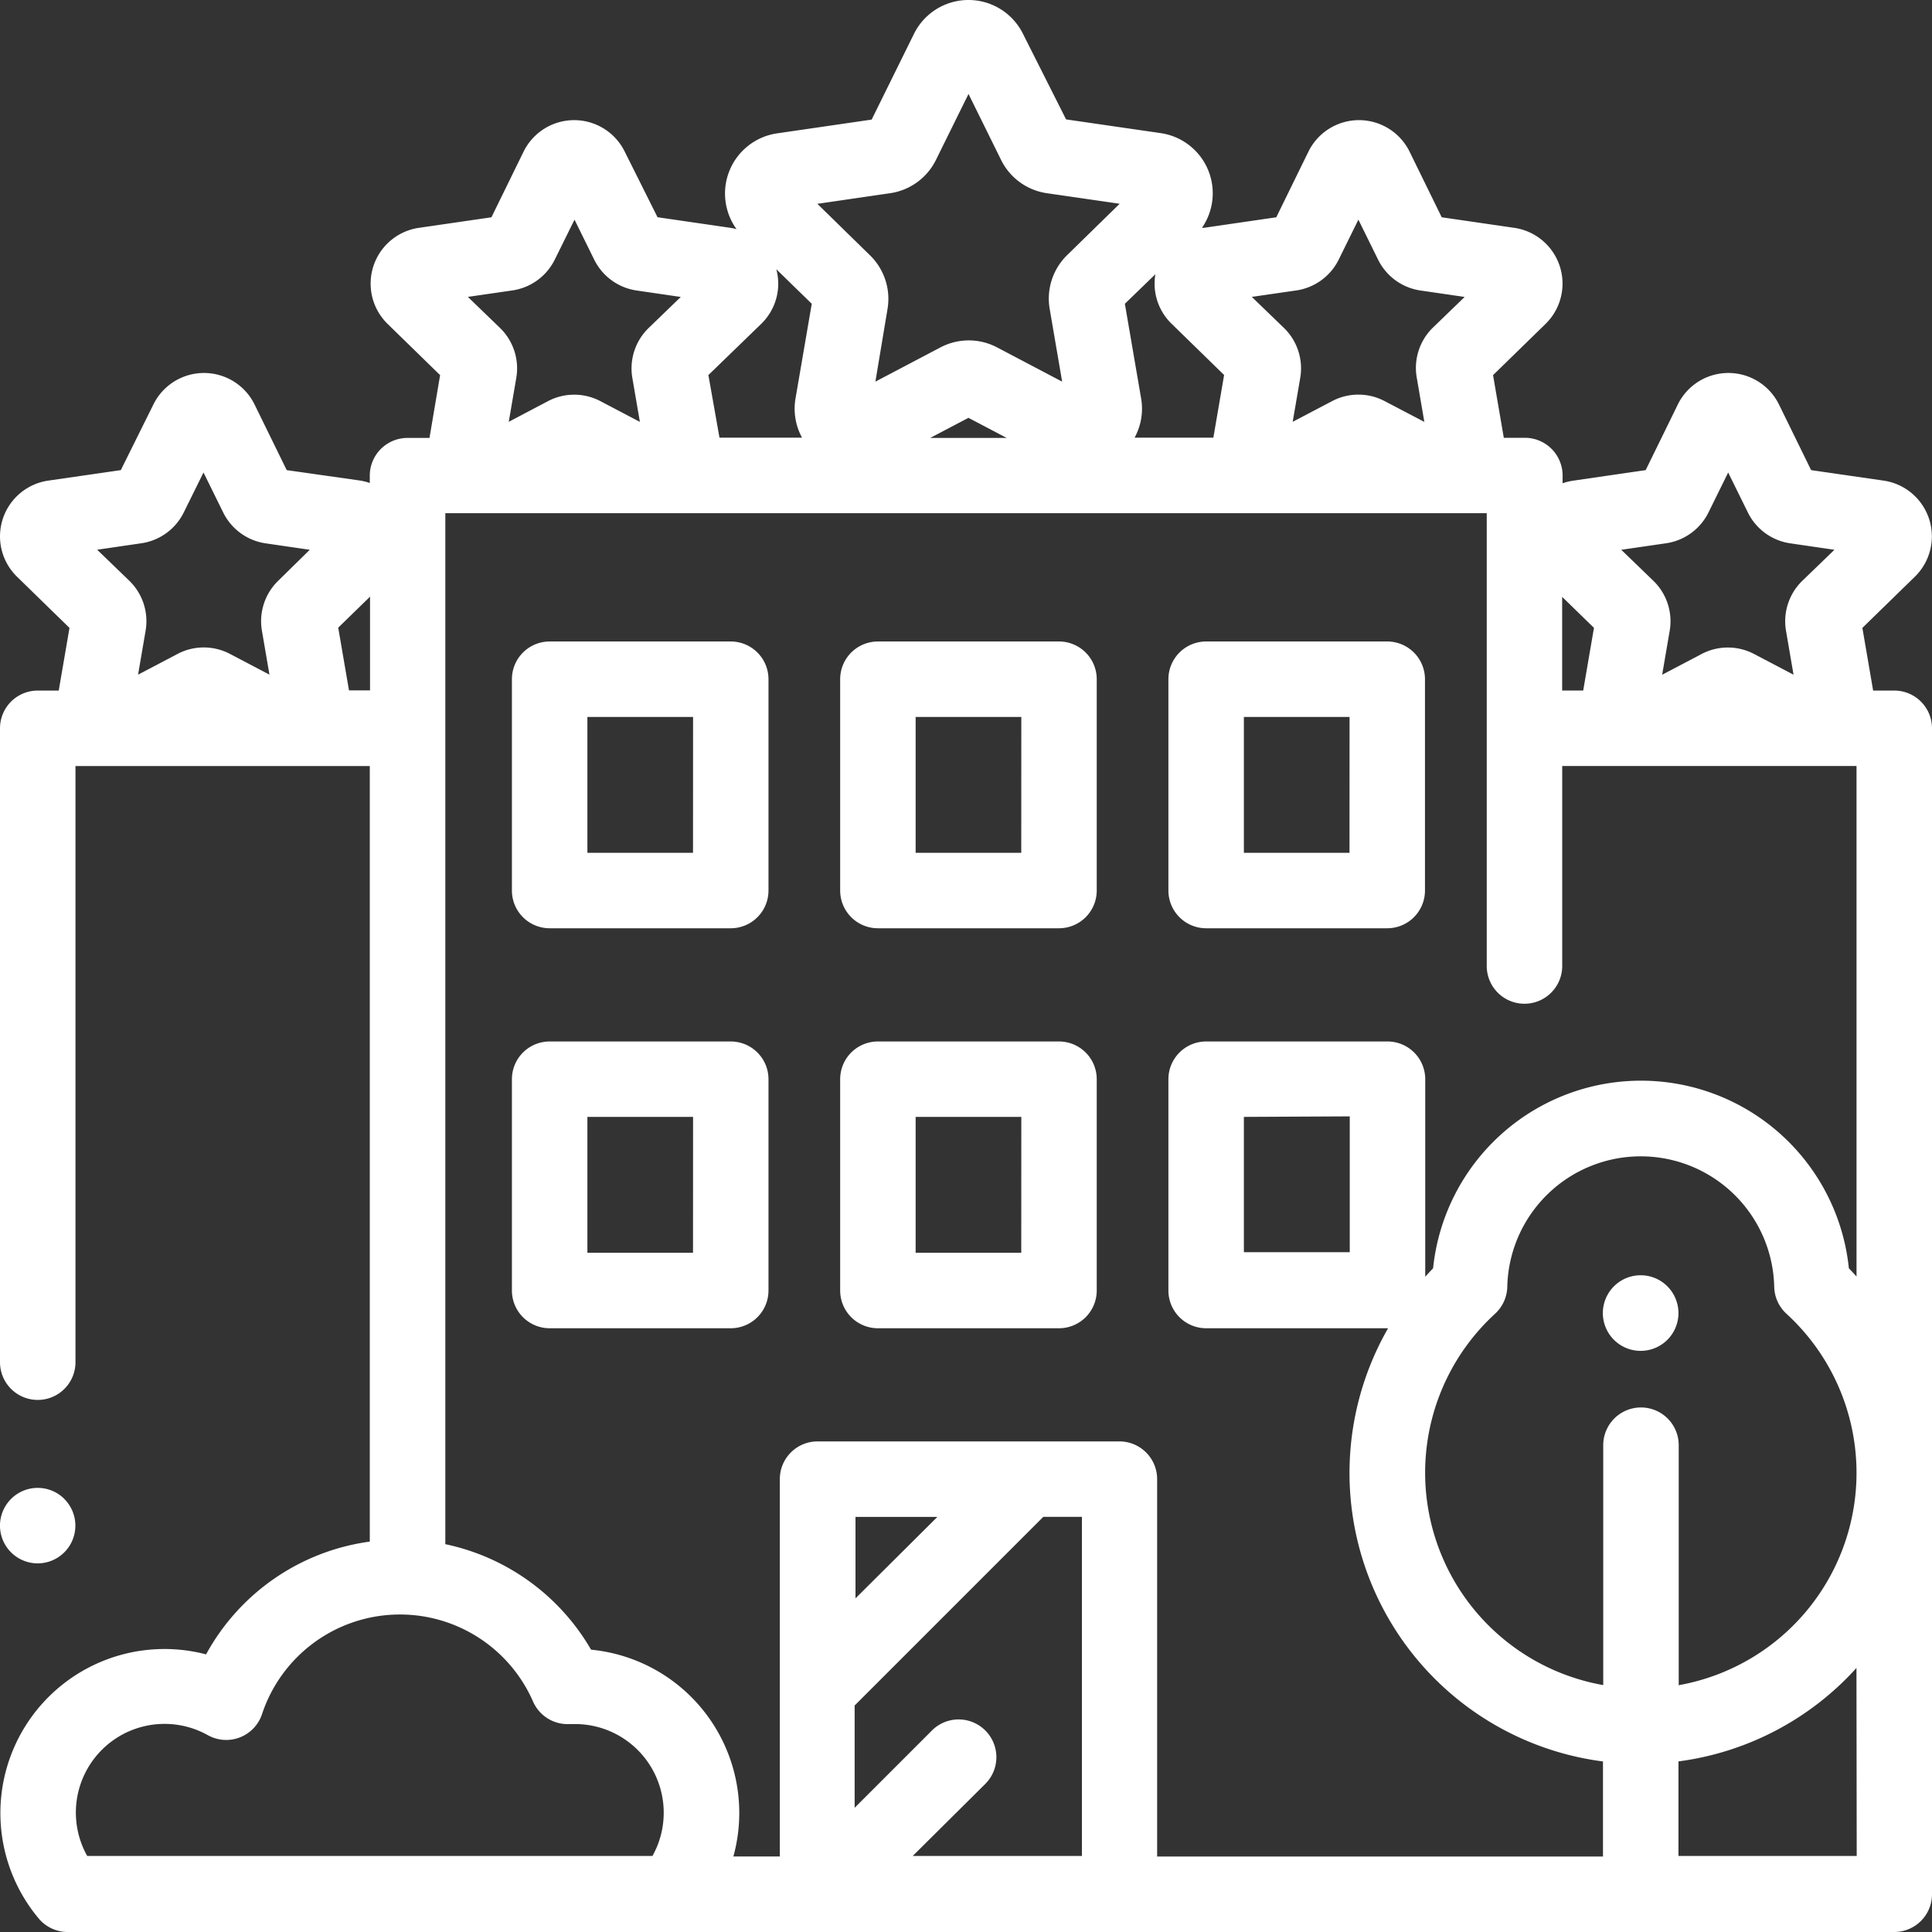
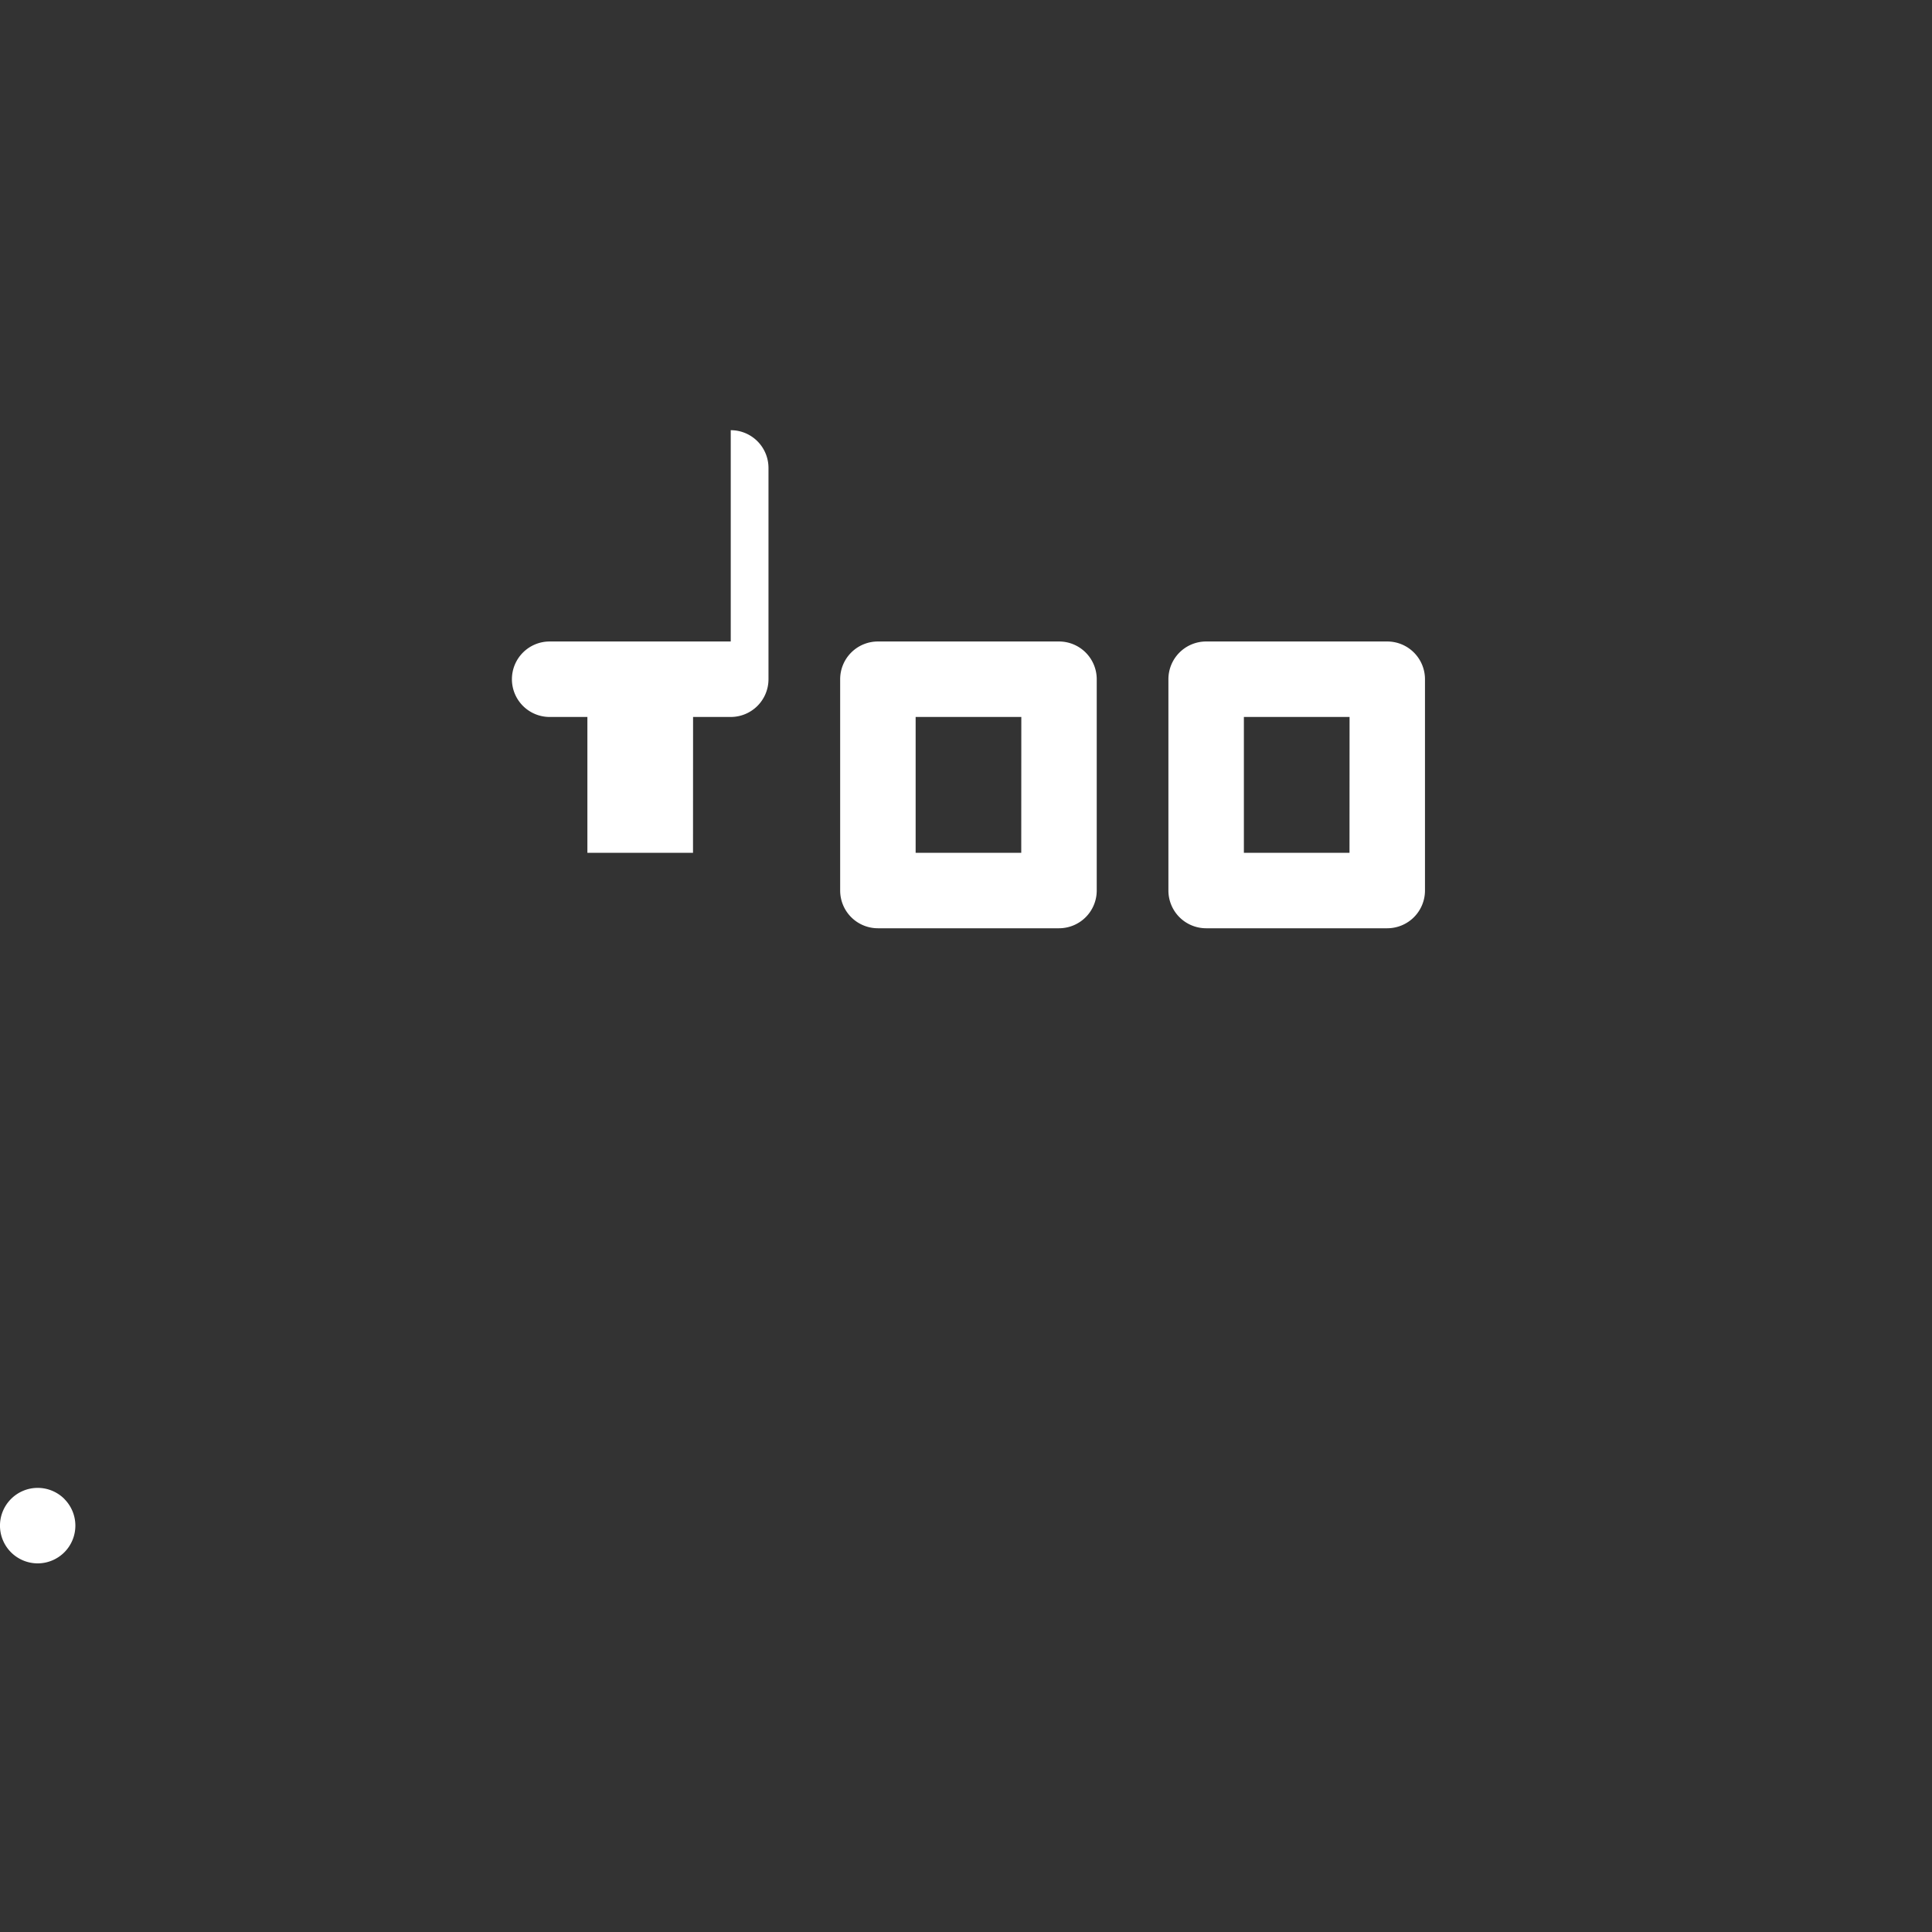
<svg xmlns="http://www.w3.org/2000/svg" width="30" height="30">
  <rect width="100%" height="100%" fill="#333333" stroke="none" />
  <defs>
    <clipPath id="a">
      <path data-name="Rectangle 2565" transform="translate(513 426)" fill="#fff" stroke="#707070" d="M0 0h30v30H0z" />
    </clipPath>
  </defs>
  <g transform="translate(-513 -426)" clip-path="url(#a)">
    <g data-name="Group 4165">
      <g data-name="Group 4164">
-         <path data-name="Path 5936" d="M538.892 445.975a.587.587 0 1 0 .171.414.591.591 0 0 0-.171-.414z" fill="#fff" />
-       </g>
+         </g>
    </g>
    <g data-name="Group 4167">
      <g data-name="Group 4166">
-         <path data-name="Path 5937" d="M524.347 435.961h-2.812a.586.586 0 0 0-.586.586v3.281a.586.586 0 0 0 .586.586h2.812a.586.586 0 0 0 .586-.586v-3.281a.586.586 0 0 0-.586-.586zm-.586 3.281h-1.64v-2.109h1.641z" fill="#fff" />
+         <path data-name="Path 5937" d="M524.347 435.961h-2.812a.586.586 0 0 0-.586.586a.586.586 0 0 0 .586.586h2.812a.586.586 0 0 0 .586-.586v-3.281a.586.586 0 0 0-.586-.586zm-.586 3.281h-1.64v-2.109h1.641z" fill="#fff" />
      </g>
    </g>
    <g data-name="Group 4169">
      <g data-name="Group 4168">
        <path data-name="Path 5938" d="M529.444 435.961h-2.812a.586.586 0 0 0-.586.586v3.281a.586.586 0 0 0 .586.586h2.812a.586.586 0 0 0 .586-.586v-3.281a.586.586 0 0 0-.586-.586zm-.586 3.281h-1.64v-2.109h1.641z" fill="#fff" />
      </g>
    </g>
    <g data-name="Group 4171">
      <g data-name="Group 4170">
        <path data-name="Path 5939" d="M534.541 435.961h-2.812a.586.586 0 0 0-.586.586v3.281a.586.586 0 0 0 .586.586h2.812a.586.586 0 0 0 .586-.586v-3.281a.586.586 0 0 0-.586-.586zm-.586 3.281h-1.64v-2.109h1.641z" fill="#fff" />
      </g>
    </g>
    <g data-name="Group 4173">
      <g data-name="Group 4172">
-         <path data-name="Path 5940" d="M524.347 442.172h-2.812a.586.586 0 0 0-.586.586v3.281a.586.586 0 0 0 .586.586h2.812a.586.586 0 0 0 .586-.586v-3.281a.586.586 0 0 0-.586-.586zm-.586 3.281h-1.64v-2.11h1.641z" fill="#fff" />
-       </g>
+         </g>
    </g>
    <g data-name="Group 4175">
      <g data-name="Group 4174">
-         <path data-name="Path 5941" d="M529.444 442.172h-2.812a.586.586 0 0 0-.586.586v3.281a.586.586 0 0 0 .586.586h2.812a.586.586 0 0 0 .586-.586v-3.281a.586.586 0 0 0-.586-.586zm-.586 3.281h-1.64v-2.11h1.641z" fill="#fff" />
-       </g>
+         </g>
    </g>
    <g data-name="Group 4177">
      <g data-name="Group 4176">
        <path data-name="Path 5942" d="M514 449.276a.585.585 0 0 0-.829 0 .586.586 0 0 0 .414 1 .586.586 0 0 0 .414-1z" fill="#fff" />
      </g>
    </g>
    <g data-name="Group 4179">
      <g data-name="Group 4178">
-         <path data-name="Path 5943" d="M542.413 436.723h-.327l-.167-.973.815-.795a.875.875 0 0 0-.485-1.492l-1.126-.163-.5-1.021a.875.875 0 0 0-1.569 0l-.5 1.021-1.127.164a.886.886 0 0 0-.163.04v-.12a.586.586 0 0 0-.586-.586h-.327l-.167-.973.815-.795a.875.875 0 0 0-.485-1.492l-1.127-.164-.5-1.021a.875.875 0 0 0-1.569 0l-.5 1.021-1.127.164h-.027a.944.944 0 0 0-.641-1.471l-1.469-.213-.669-1.328a.944.944 0 0 0-1.693 0l-.657 1.331-1.469.214a.944.944 0 0 0-.629 1.487.9.9 0 0 0-.1-.021l-1.127-.164-.51-1.02a.875.875 0 0 0-1.569 0l-.5 1.021-1.127.164a.875.875 0 0 0-.485 1.492l.815.795-.165.975h-.341a.586.586 0 0 0-.586.586v.114a.888.888 0 0 0-.163-.04l-1.127-.16-.5-1.021a.875.875 0 0 0-1.569 0l-.507 1.021-1.127.163a.875.875 0 0 0-.485 1.492l.815.795-.167.973h-.326a.586.586 0 0 0-.586.586v9.843a.586.586 0 0 0 1.172 0v-9.257h4.57v12.043a3.42 3.42 0 0 0-2.542 1.751 2.548 2.548 0 0 0-2.6 4.1.586.586 0 0 0 .45.211h28.363a.586.586 0 0 0 .587-.587v-18.1a.586.586 0 0 0-.587-.59zm-3.543-2.287a.875.875 0 0 0 .659-.478l.306-.621.306.621a.875.875 0 0 0 .659.479l.685.1-.5.483a.875.875 0 0 0-.252.774l.117.683-.613-.322a.875.875 0 0 0-.814 0l-.613.322.117-.683a.875.875 0 0 0-.252-.774l-.5-.483zm-1.119 1.313l-.167.973h-.327v-1.454zm-4.623-5.239a.875.875 0 0 0 .659-.478l.306-.621.306.621a.875.875 0 0 0 .659.479l.685.1-.5.483a.875.875 0 0 0-.243.774l.117.683-.617-.323a.875.875 0 0 0-.814 0l-.613.322.117-.683a.875.875 0 0 0-.252-.774l-.5-.483zm-2.187-.252a.868.868 0 0 0 .252.77l.815.795-.167.973h-1.223a.939.939 0 0 0 .1-.616l-.251-1.463zM526.822 429a.944.944 0 0 0 .711-.516l.506-1.025.506 1.025a.944.944 0 0 0 .71.516l1.131.164-.818.8a.944.944 0 0 0-.268.836l.193 1.126-1.011-.532a.944.944 0 0 0-.878 0l-1.011.532.188-1.126a.944.944 0 0 0-.271-.835l-.818-.8zm1.81 3.8h-1.187l.593-.312zm-3.812-1.771a.869.869 0 0 0 .235-.848l.55.536-.251 1.463a.939.939 0 0 0 .1.616h-1.282l-.172-.972zm-3.865-.519a.875.875 0 0 0 .659-.478l.307-.621.306.621a.875.875 0 0 0 .659.479l.685.1-.5.483a.875.875 0 0 0-.252.774l.117.683-.613-.322a.875.875 0 0 0-.814 0l-.609.321.117-.683a.875.875 0 0 0-.252-.774l-.5-.483zm-3.636 4.509a.875.875 0 0 0-.252.774l.117.683-.613-.322a.875.875 0 0 0-.814 0l-.613.322.117-.683a.875.875 0 0 0-.252-.774l-.5-.483.685-.1a.875.875 0 0 0 .659-.478l.307-.621.306.621a.875.875 0 0 0 .659.479l.685.1zm1.1 1.7l-.167-.973.494-.481v1.455h-.33zm4.715 18.1h-8.78a1.377 1.377 0 0 1 1.872-1.876.586.586 0 0 0 .843-.327 2.256 2.256 0 0 1 4.208-.195.586.586 0 0 0 .572.35h.081a1.377 1.377 0 0 1 1.2 2.051zm6.666 0h-2.627l1.127-1.119a.586.586 0 0 0-.829-.829l-1.2 1.2v-1.589l.01-.009 2.919-2.919h.6zm-3.516-4v-1.265h1.272zm15.547 4h-2.768v-1.468a4.514 4.514 0 0 0 2.764-1.451zm-2.764-2.661v-3.717a.586.586 0 0 0-1.172 0v3.725a3.349 3.349 0 0 1-1.68-5.766.586.586 0 0 0 .19-.417 2.073 2.073 0 0 1 4.145 0 .586.586 0 0 0 .19.417 3.349 3.349 0 0 1-1.676 5.768zm2.764-6.333c-.04-.044-.08-.088-.122-.131a3.245 3.245 0 0 0-6.456 0 4.98 4.98 0 0 0-.122.131v-3.067a.586.586 0 0 0-.586-.586h-2.816a.586.586 0 0 0-.586.586v3.281a.586.586 0 0 0 .586.586h2.825a4.517 4.517 0 0 0 3.337 6.727v1.476h-6.923v-5.86a.586.586 0 0 0-.586-.586h-4.687a.586.586 0 0 0-.586.586v5.859h-.721a2.547 2.547 0 0 0-2.21-3.211 3.43 3.43 0 0 0-2.263-1.638v-16.009h16.171V441a.586.586 0 1 0 1.172 0v-3.106h4.57v7.939zm-7.872-2.49v2.109h-1.644v-2.101z" fill="#fff" />
-       </g>
+         </g>
    </g>
  </g>
</svg>